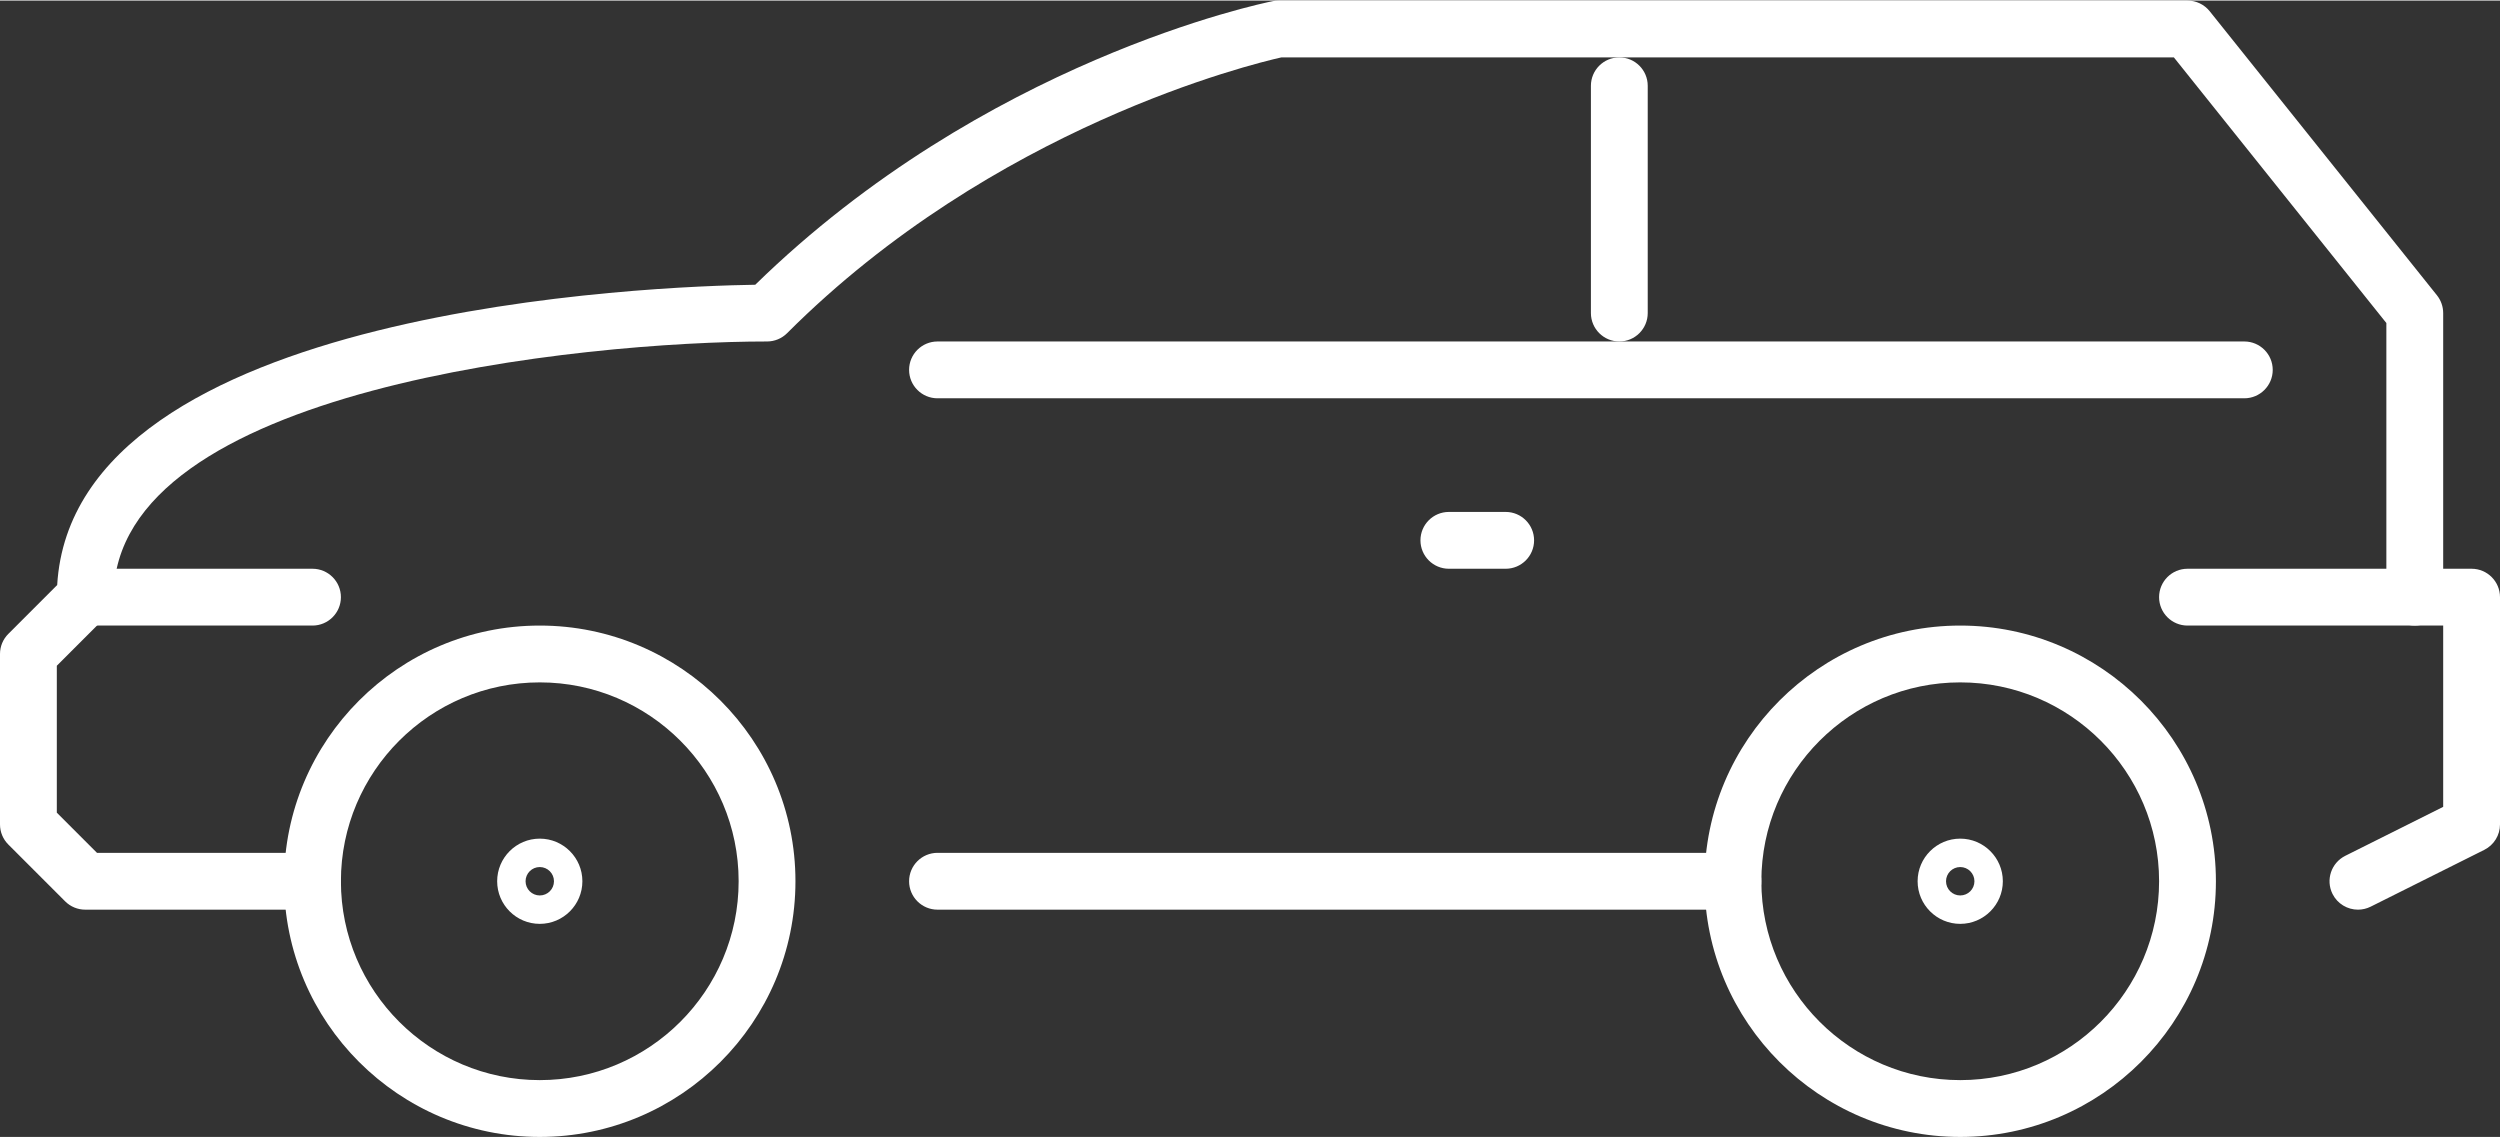
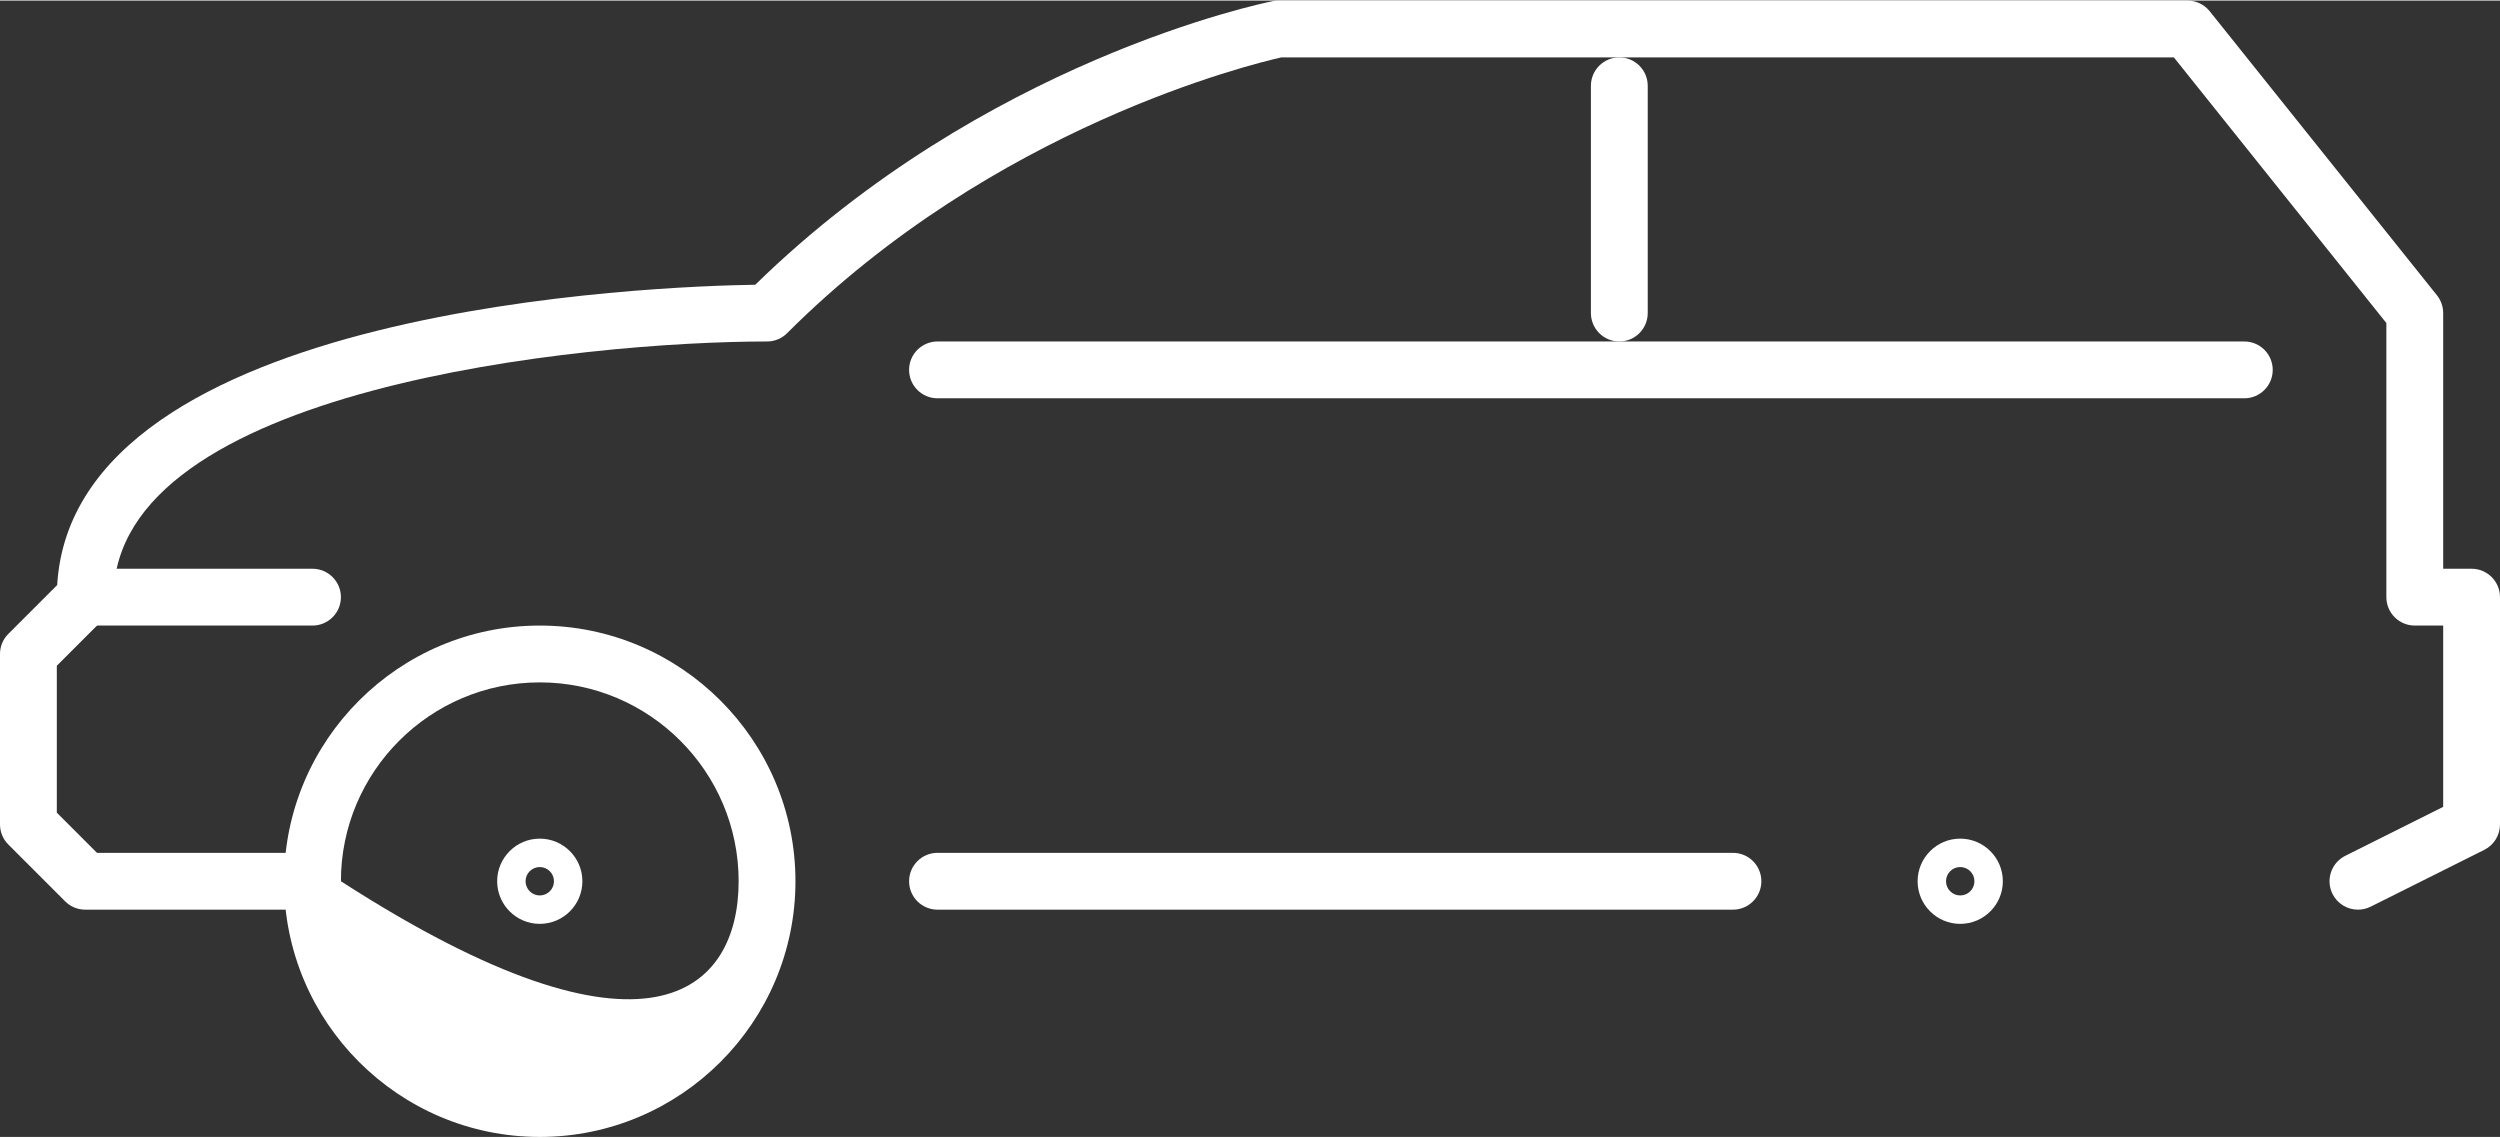
<svg xmlns="http://www.w3.org/2000/svg" width="200px" height="91px" viewBox="0 0 88 40" version="1.1">
  <rect x="0" y="0" width="88" height="40" fill="#333333" stroke="none" />
  <title>rod</title>
  <g id="Page-1" stroke="none" stroke-width="1" fill="none" fill-rule="evenodd">
    <g id="Index" transform="translate(-513, -1864)" fill="#FFFFFF">
      <g id="podľa-určenia" transform="translate(0, 1655)">
        <g id="celá-ponuka" transform="translate(436, 139)">
          <g id="rodinné" transform="translate(-0, 0)">
            <g id="rod" transform="translate(77, 70)">
-               <path d="M69,24 C65.14,24 62,27.14 62,31 C62,34.86 65.14,38 69,38 C72.86,38 76,34.86 76,31 C76,27.14 72.86,24 69,24 M69,40 C64.038,40 60,35.962 60,31 C60,26.038 64.038,22 69,22 C73.962,22 78,26.038 78,31 C78,35.962 73.962,40 69,40" id="Fill-1" />
              <path d="M69,30.5 C68.724,30.5 68.5,30.724 68.5,31 C68.5,31.276 68.724,31.5 69,31.5 C69.276,31.5 69.5,31.276 69.5,31 C69.5,30.724 69.276,30.5 69,30.5 M69,32.5 C68.173,32.5 67.5,31.827 67.5,31 C67.5,30.173 68.173,29.5 69,29.5 C69.827,29.5 70.5,30.173 70.5,31 C70.5,31.827 69.827,32.5 69,32.5" id="Fill-3" />
-               <path d="M19,24 C15.14,24 12,27.14 12,31 C12,34.86 15.14,38 19,38 C22.86,38 26,34.86 26,31 C26,27.14 22.86,24 19,24 M19,40 C14.038,40 10,35.962 10,31 C10,26.038 14.038,22 19,22 C23.962,22 28,26.038 28,31 C28,35.962 23.962,40 19,40" id="Fill-5" />
+               <path d="M19,24 C15.14,24 12,27.14 12,31 C22.86,38 26,34.86 26,31 C26,27.14 22.86,24 19,24 M19,40 C14.038,40 10,35.962 10,31 C10,26.038 14.038,22 19,22 C23.962,22 28,26.038 28,31 C28,35.962 23.962,40 19,40" id="Fill-5" />
              <path d="M19,30.5 C18.724,30.5 18.5,30.724 18.5,31 C18.5,31.276 18.724,31.5 19,31.5 C19.276,31.5 19.5,31.276 19.5,31 C19.5,30.724 19.276,30.5 19,30.5 M19,32.5 C18.173,32.5 17.5,31.827 17.5,31 C17.5,30.173 18.173,29.5 19,29.5 C19.827,29.5 20.5,30.173 20.5,31 C20.5,31.827 19.827,32.5 19,32.5" id="Fill-7" />
              <path d="M83.001,32 C82.634,32 82.281,31.798 82.105,31.447 C81.858,30.953 82.059,30.353 82.553,30.105 L86,28.382 L86,22 L85,22 C84.448,22 84,21.552 84,21 L84,11.351 L76.52,2 L45.106,2 C44.103,2.225 34.988,4.426 27.707,11.707 C27.52,11.895 27.265,12 27,12 C20.603,12.002 4,13.623 4,21 C4,21.265 3.895,21.52 3.707,21.707 L2,23.414 L2,28.586 L3.414,30 L11,30 C11.552,30 12,30.448 12,31 C12,31.552 11.552,32 11,32 L3,32 C2.735,32 2.48,31.895 2.293,31.707 L0.293,29.707 C0.105,29.52 0,29.265 0,29 L0,23 C0,22.735 0.105,22.48 0.293,22.293 L2.013,20.573 C2.594,10.75 23.266,10.052 26.585,10.003 C34.651,2.123 44.389,0.103 44.804,0.02 C44.869,0.006 44.934,0 45,0 L77,0 C77.304,0 77.591,0.138 77.781,0.375 L85.781,10.375 C85.923,10.553 86,10.773 86,11 L86,20 L87,20 C87.552,20 88,20.448 88,21 L88,29 C88,29.379 87.786,29.725 87.447,29.895 L83.447,31.895 C83.304,31.966 83.151,32 83.001,32" id="Fill-9" />
              <path d="M61,32 L33,32 C32.448,32 32,31.552 32,31 C32,30.448 32.448,30 33,30 L61,30 C61.552,30 62,30.448 62,31 C62,31.552 61.552,32 61,32" id="Fill-11" />
              <path d="M79,14 L33,14 C32.448,14 32,13.552 32,13 C32,12.448 32.448,12 33,12 L79,12 C79.552,12 80,12.448 80,13 C80,13.552 79.552,14 79,14" id="Fill-13" />
              <path d="M57,12 C56.448,12 56,11.552 56,11 L56,3 C56,2.448 56.448,2 57,2 C57.552,2 58,2.448 58,3 L58,11 C58,11.552 57.552,12 57,12" id="Fill-15" />
-               <path d="M53,20 L51,20 C50.448,20 50,19.552 50,19 C50,18.448 50.448,18 51,18 L53,18 C53.552,18 54,18.448 54,19 C54,19.552 53.552,20 53,20" id="Fill-17" />
-               <path d="M85,22 L77,22 C76.448,22 76,21.552 76,21 C76,20.448 76.448,20 77,20 L85,20 C85.552,20 86,20.448 86,21 C86,21.552 85.552,22 85,22" id="Fill-19" />
              <path d="M11,22 L3,22 C2.448,22 2,21.552 2,21 C2,20.448 2.448,20 3,20 L11,20 C11.552,20 12,20.448 12,21 C12,21.552 11.552,22 11,22" id="Fill-21" />
            </g>
          </g>
        </g>
      </g>
    </g>
  </g>
</svg>